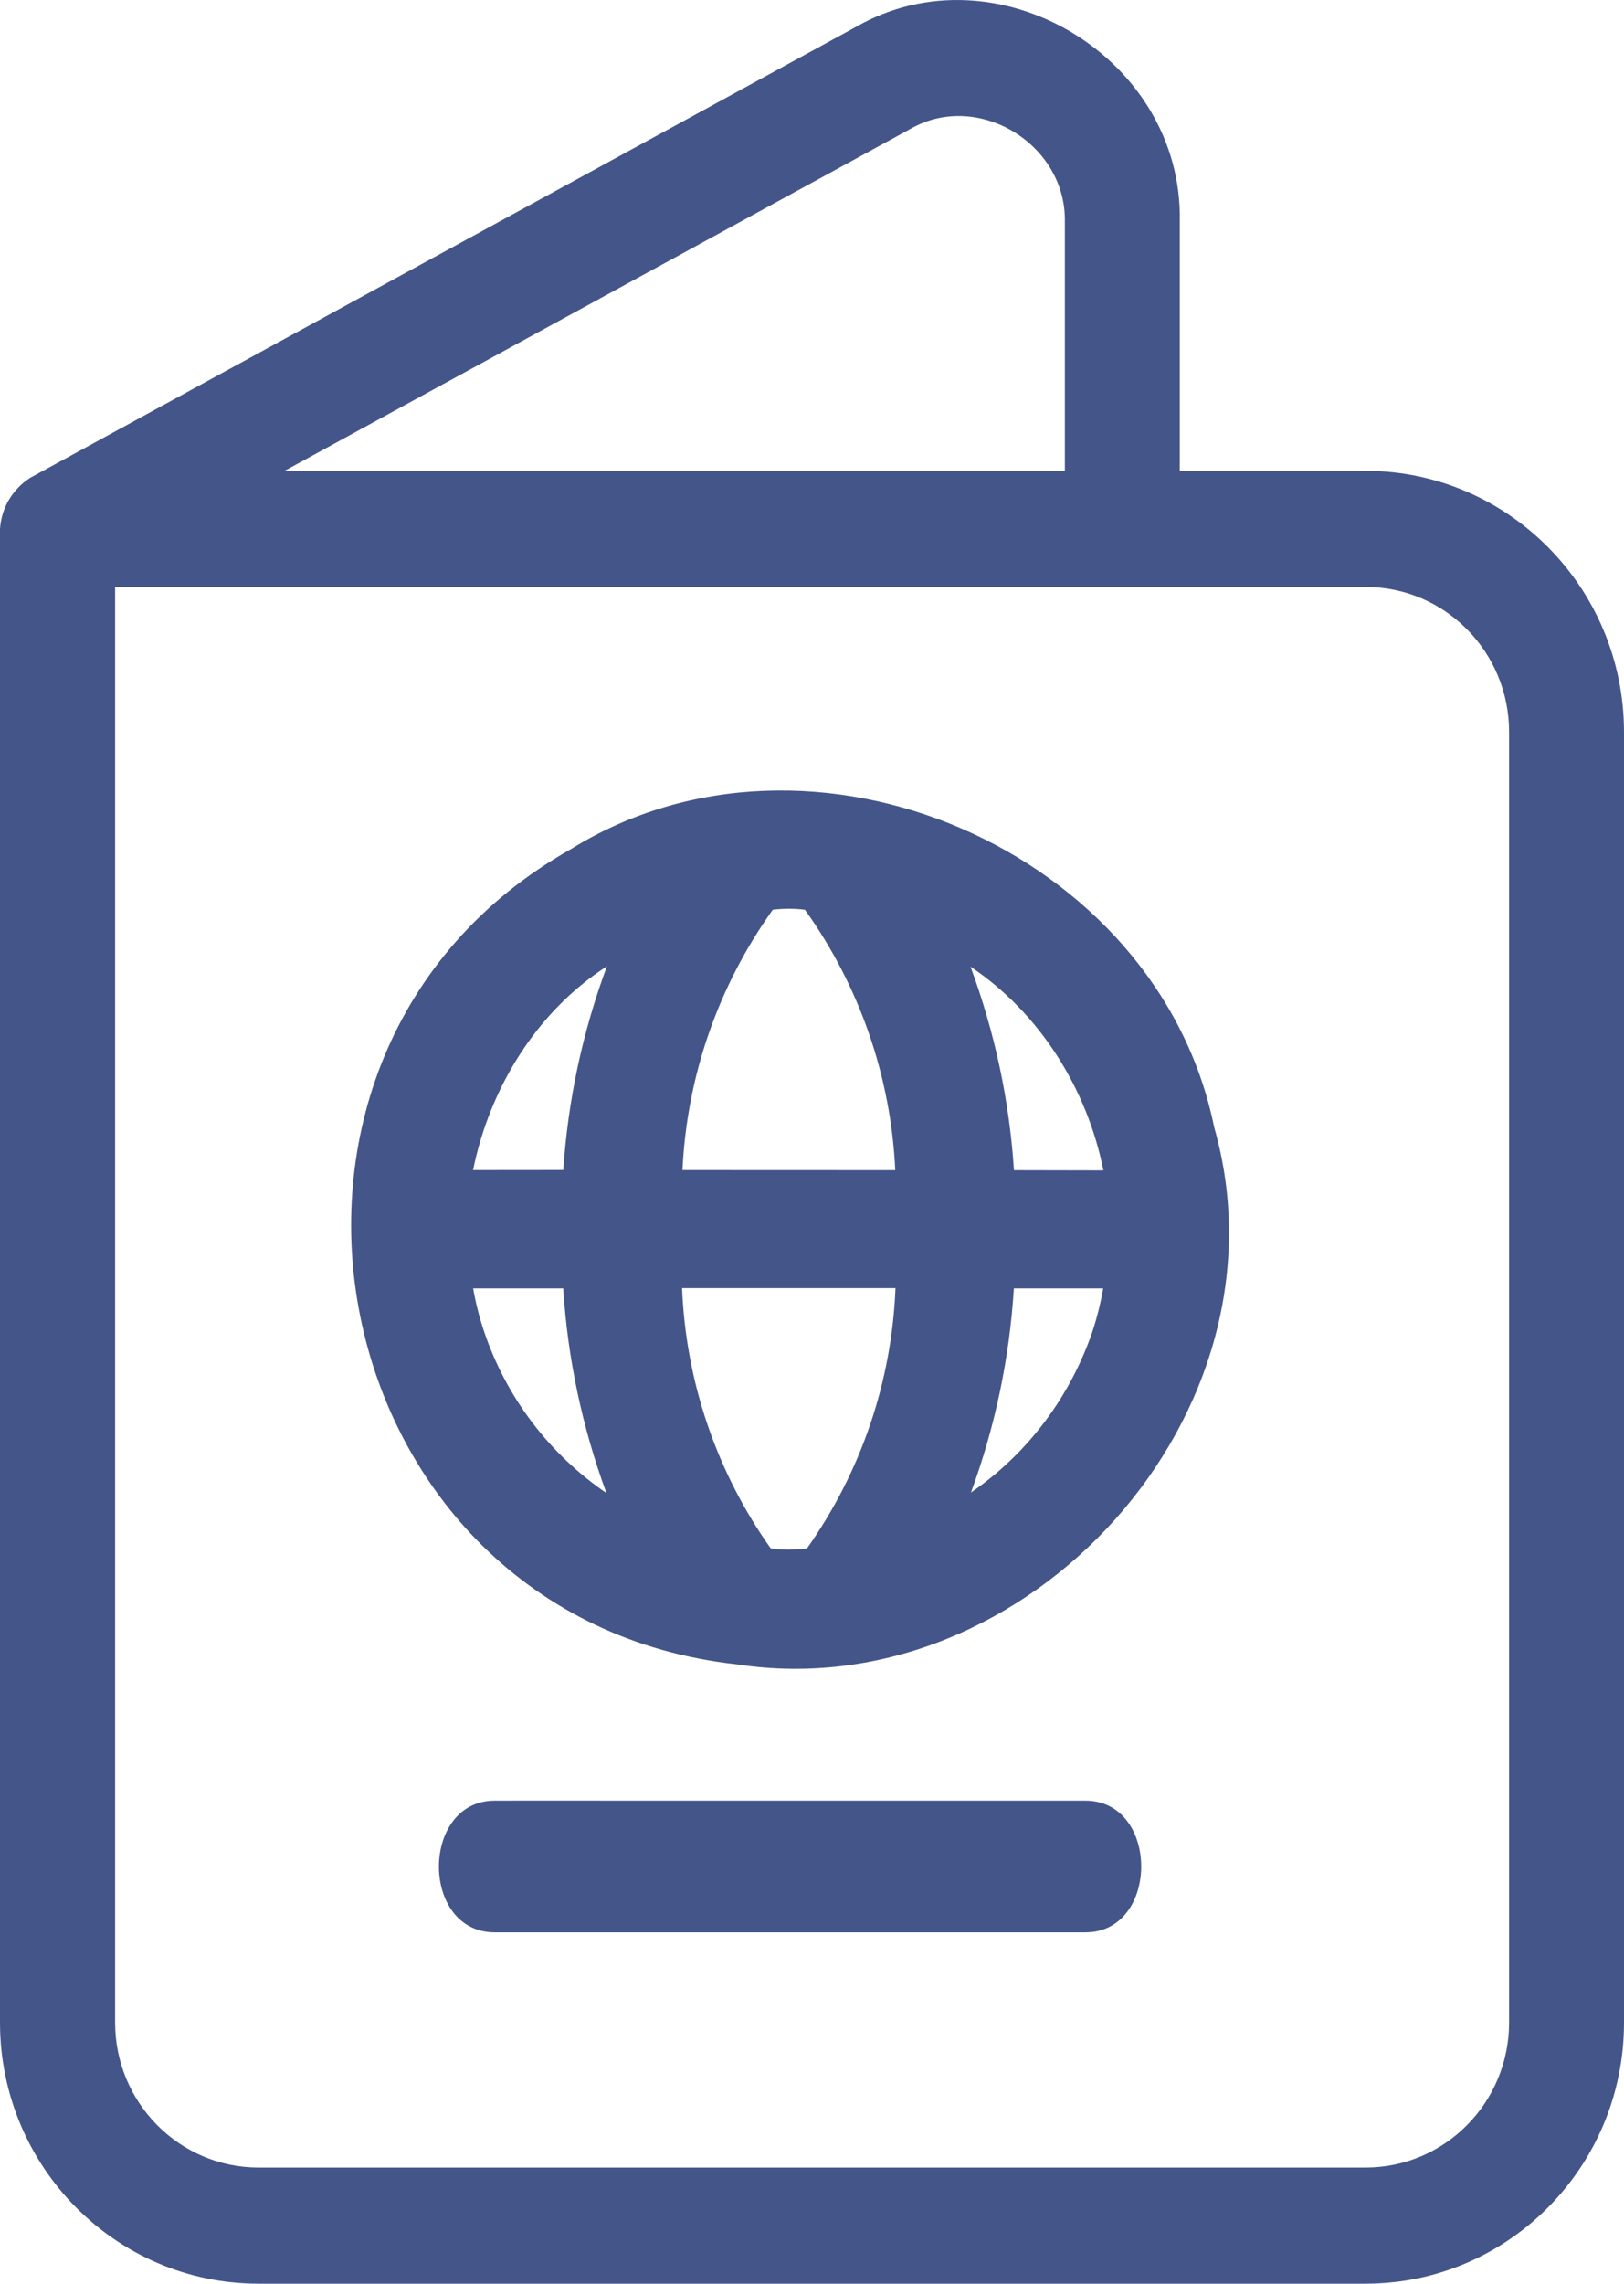
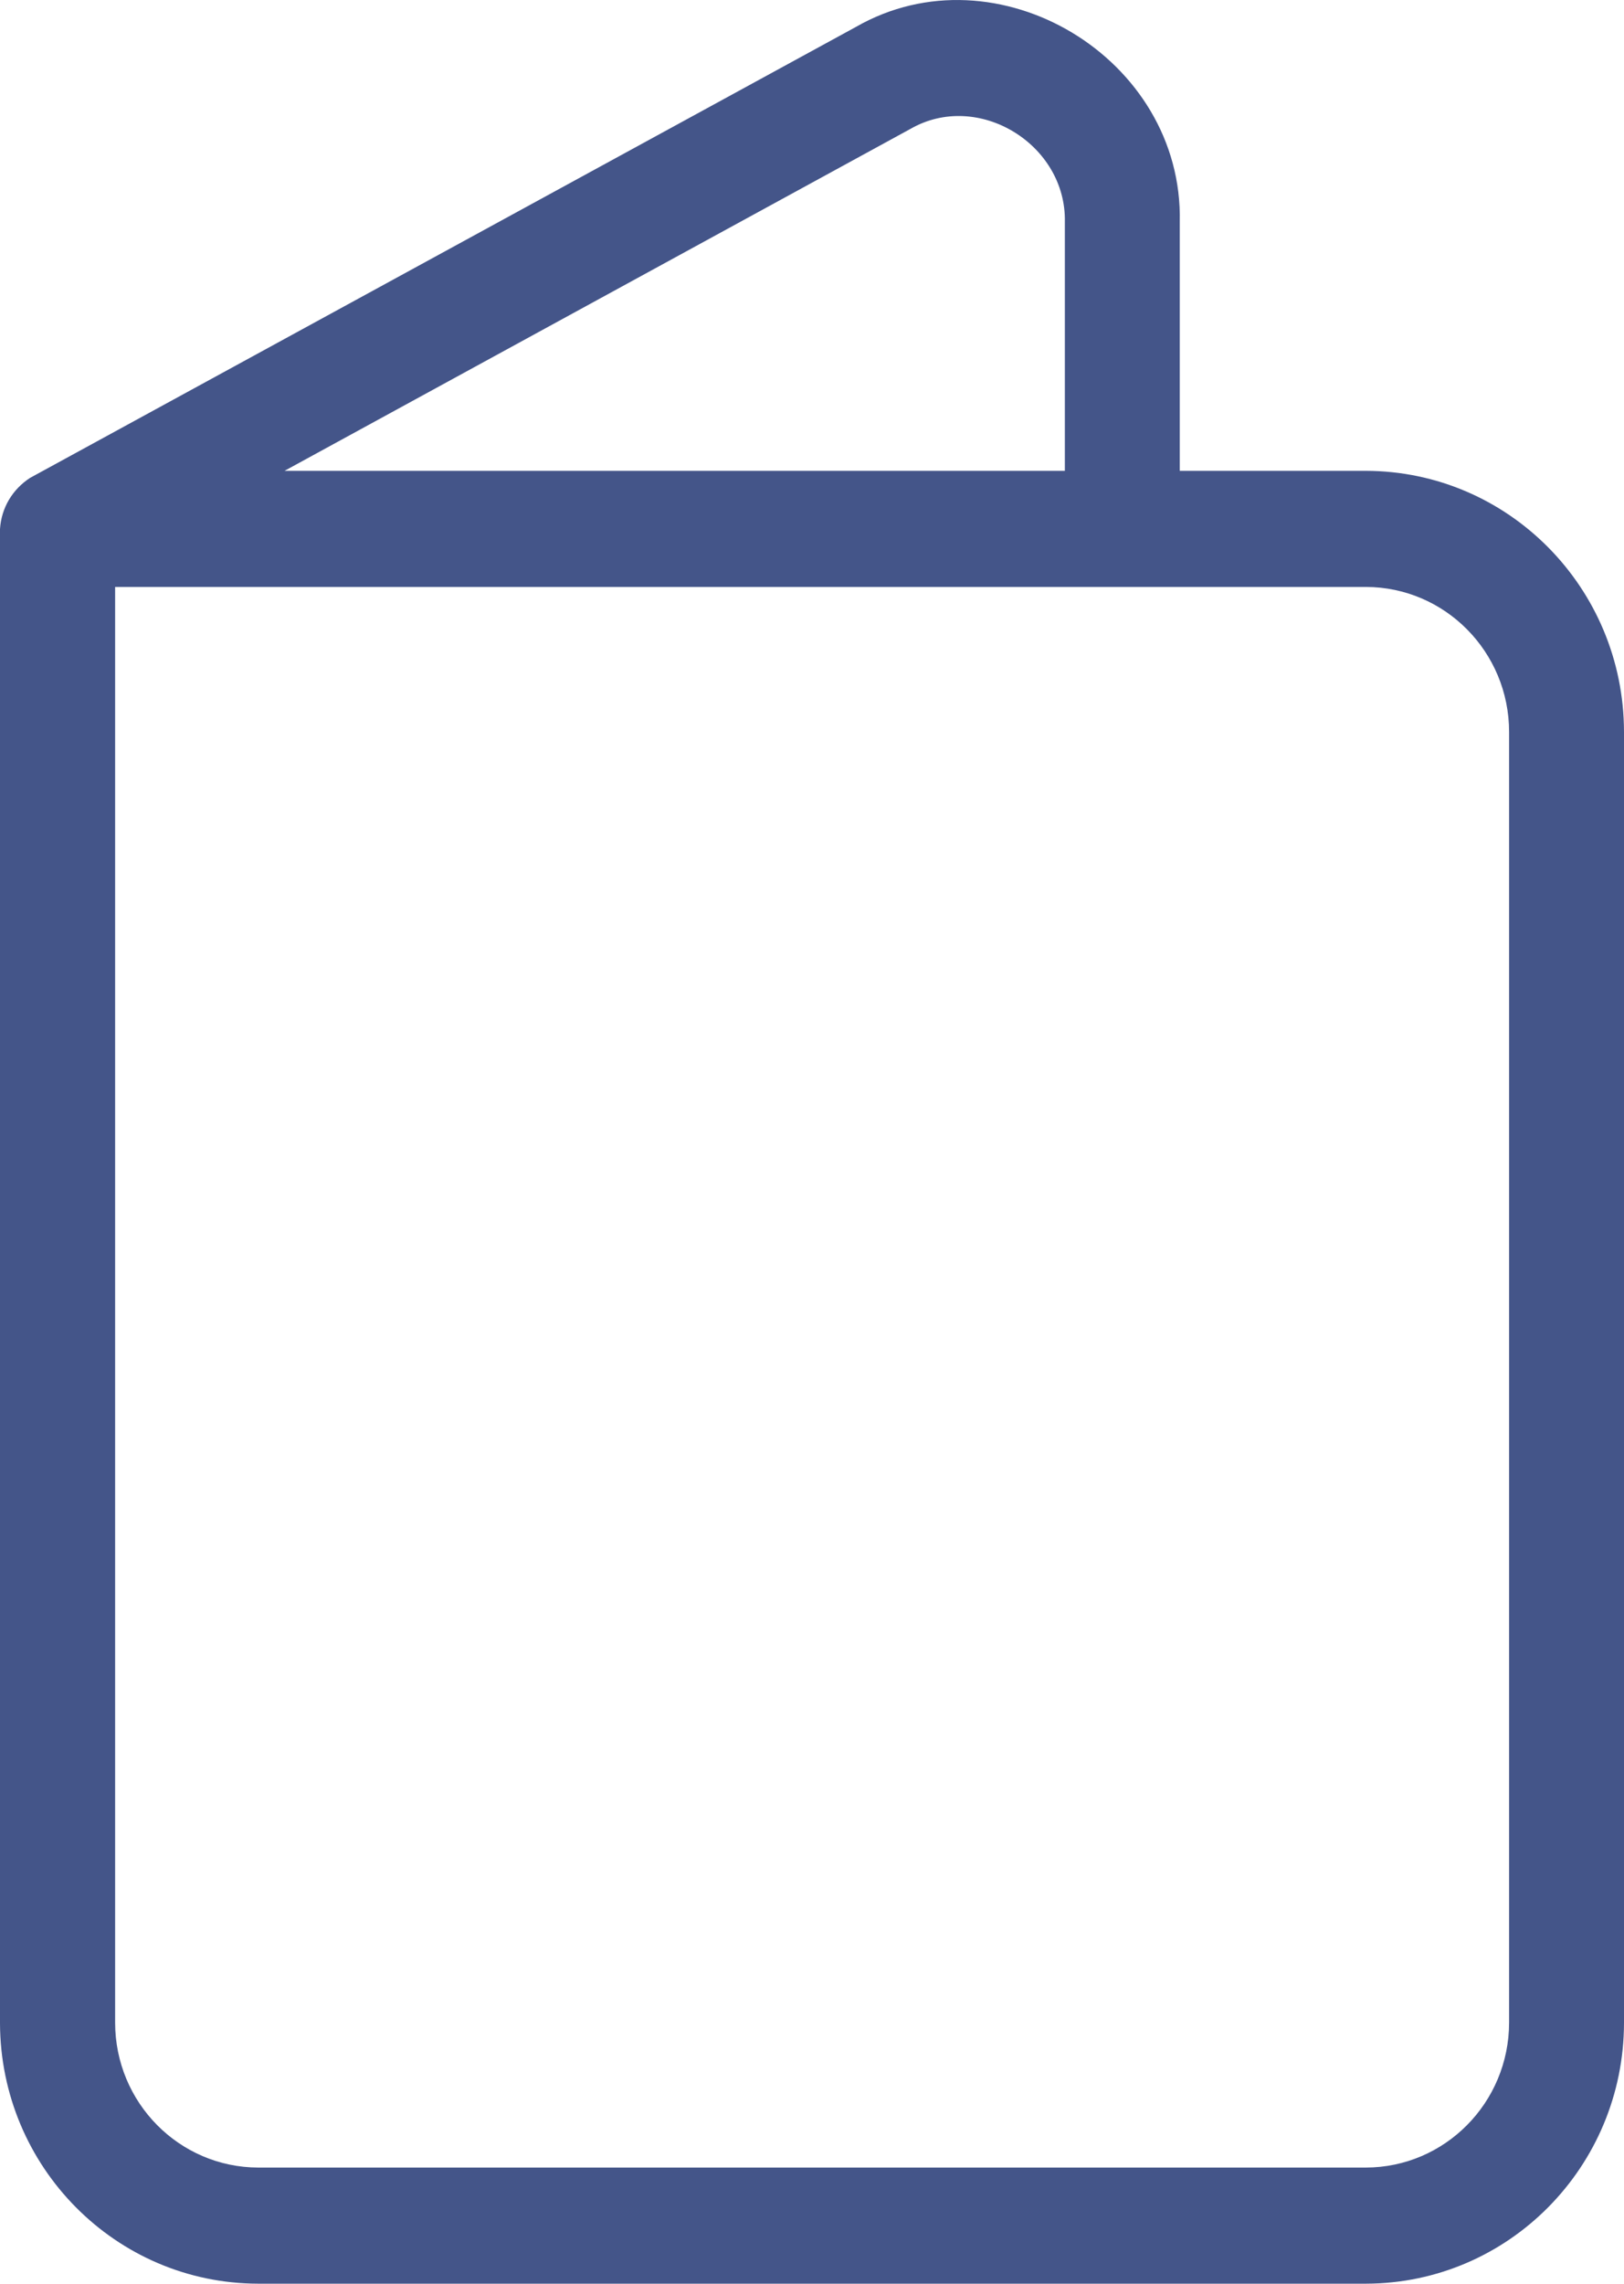
<svg xmlns="http://www.w3.org/2000/svg" width="37px" height="52px" viewBox="0 0 37 52" version="1.1">
  <title>Group</title>
  <g id="Page-1" stroke="none" stroke-width="1" fill="none" fill-rule="evenodd">
    <g id="Country" transform="translate(-845, -1199)" fill="#445589" fill-rule="nonzero">
      <g id="Group-6" transform="translate(117, 890)">
        <g id="Group" transform="translate(728, 309)">
          <path d="M31.116,10.721 L26.879,10.721 L26.879,5.057 C26.964,1.316 22.706,-1.229 19.497,0.615 C19.497,0.615 0.686,10.881 0.686,10.881 C0.284,11.142 0.031,11.563 0,12.046 L0,46.068 C0.01,49.343 2.64,51.996 5.883,52 L31.123,52 C34.368,51.993 36.997,49.336 37,46.058 L37,16.665 C36.995,13.384 34.363,10.726 31.116,10.721 Z M20.741,2.936 C22.277,2.051 24.298,3.28 24.261,5.057 L24.261,10.721 L6.483,10.721 L20.741,2.936 Z M34.382,46.058 C34.379,47.879 32.918,49.354 31.116,49.356 L5.883,49.356 C4.082,49.351 2.625,47.877 2.623,46.058 L2.623,13.365 L31.123,13.365 C32.924,13.37 34.381,14.846 34.382,16.665 L34.382,46.058 Z" id="Shape" />
-           <path d="M12.998,19.34 C4.697,24.029 7.267,36.853 16.79,37.898 C23.43,38.913 29.518,32.142 27.662,25.664 C26.378,19.363 18.474,15.939 12.998,19.34 Z M17.607,20.714 C17.843,20.687 18.099,20.682 18.34,20.716 C19.583,22.453 20.296,24.512 20.397,26.645 L15.549,26.643 C15.648,24.51 16.363,22.453 17.607,20.714 L17.607,20.714 Z M11.023,30.301 C10.918,29.986 10.837,29.665 10.78,29.338 L12.832,29.338 C12.933,30.931 13.265,32.5 13.817,33.998 C12.506,33.103 11.525,31.804 11.023,30.301 L11.023,30.301 Z M12.834,26.641 L10.778,26.643 C11.154,24.787 12.218,23.039 13.828,22.002 C13.274,23.493 12.939,25.056 12.834,26.641 L12.834,26.641 Z M18.385,35.259 C18.104,35.292 17.838,35.295 17.561,35.259 C16.327,33.52 15.625,31.459 15.54,29.331 L20.402,29.331 C20.317,31.461 19.617,33.52 18.385,35.259 Z M24.891,30.315 C24.385,31.797 23.421,33.094 22.121,33.985 C22.671,32.491 23,30.926 23.099,29.338 L25.134,29.338 C25.076,29.67 24.995,29.997 24.891,30.315 L24.891,30.315 Z M23.101,26.646 C22.998,25.062 22.663,23.501 22.111,22.011 C23.692,23.068 24.77,24.798 25.139,26.65 L23.101,26.646 Z" id="Shape" />
-           <path d="M24.736,41.001 C24.508,41.003 11.136,40.999 11.265,41.001 C9.583,41.009 9.574,43.992 11.265,44 L24.736,44 C26.418,43.994 26.425,41.011 24.736,41.001 Z" id="Path" />
        </g>
      </g>
    </g>
  </g>
</svg>